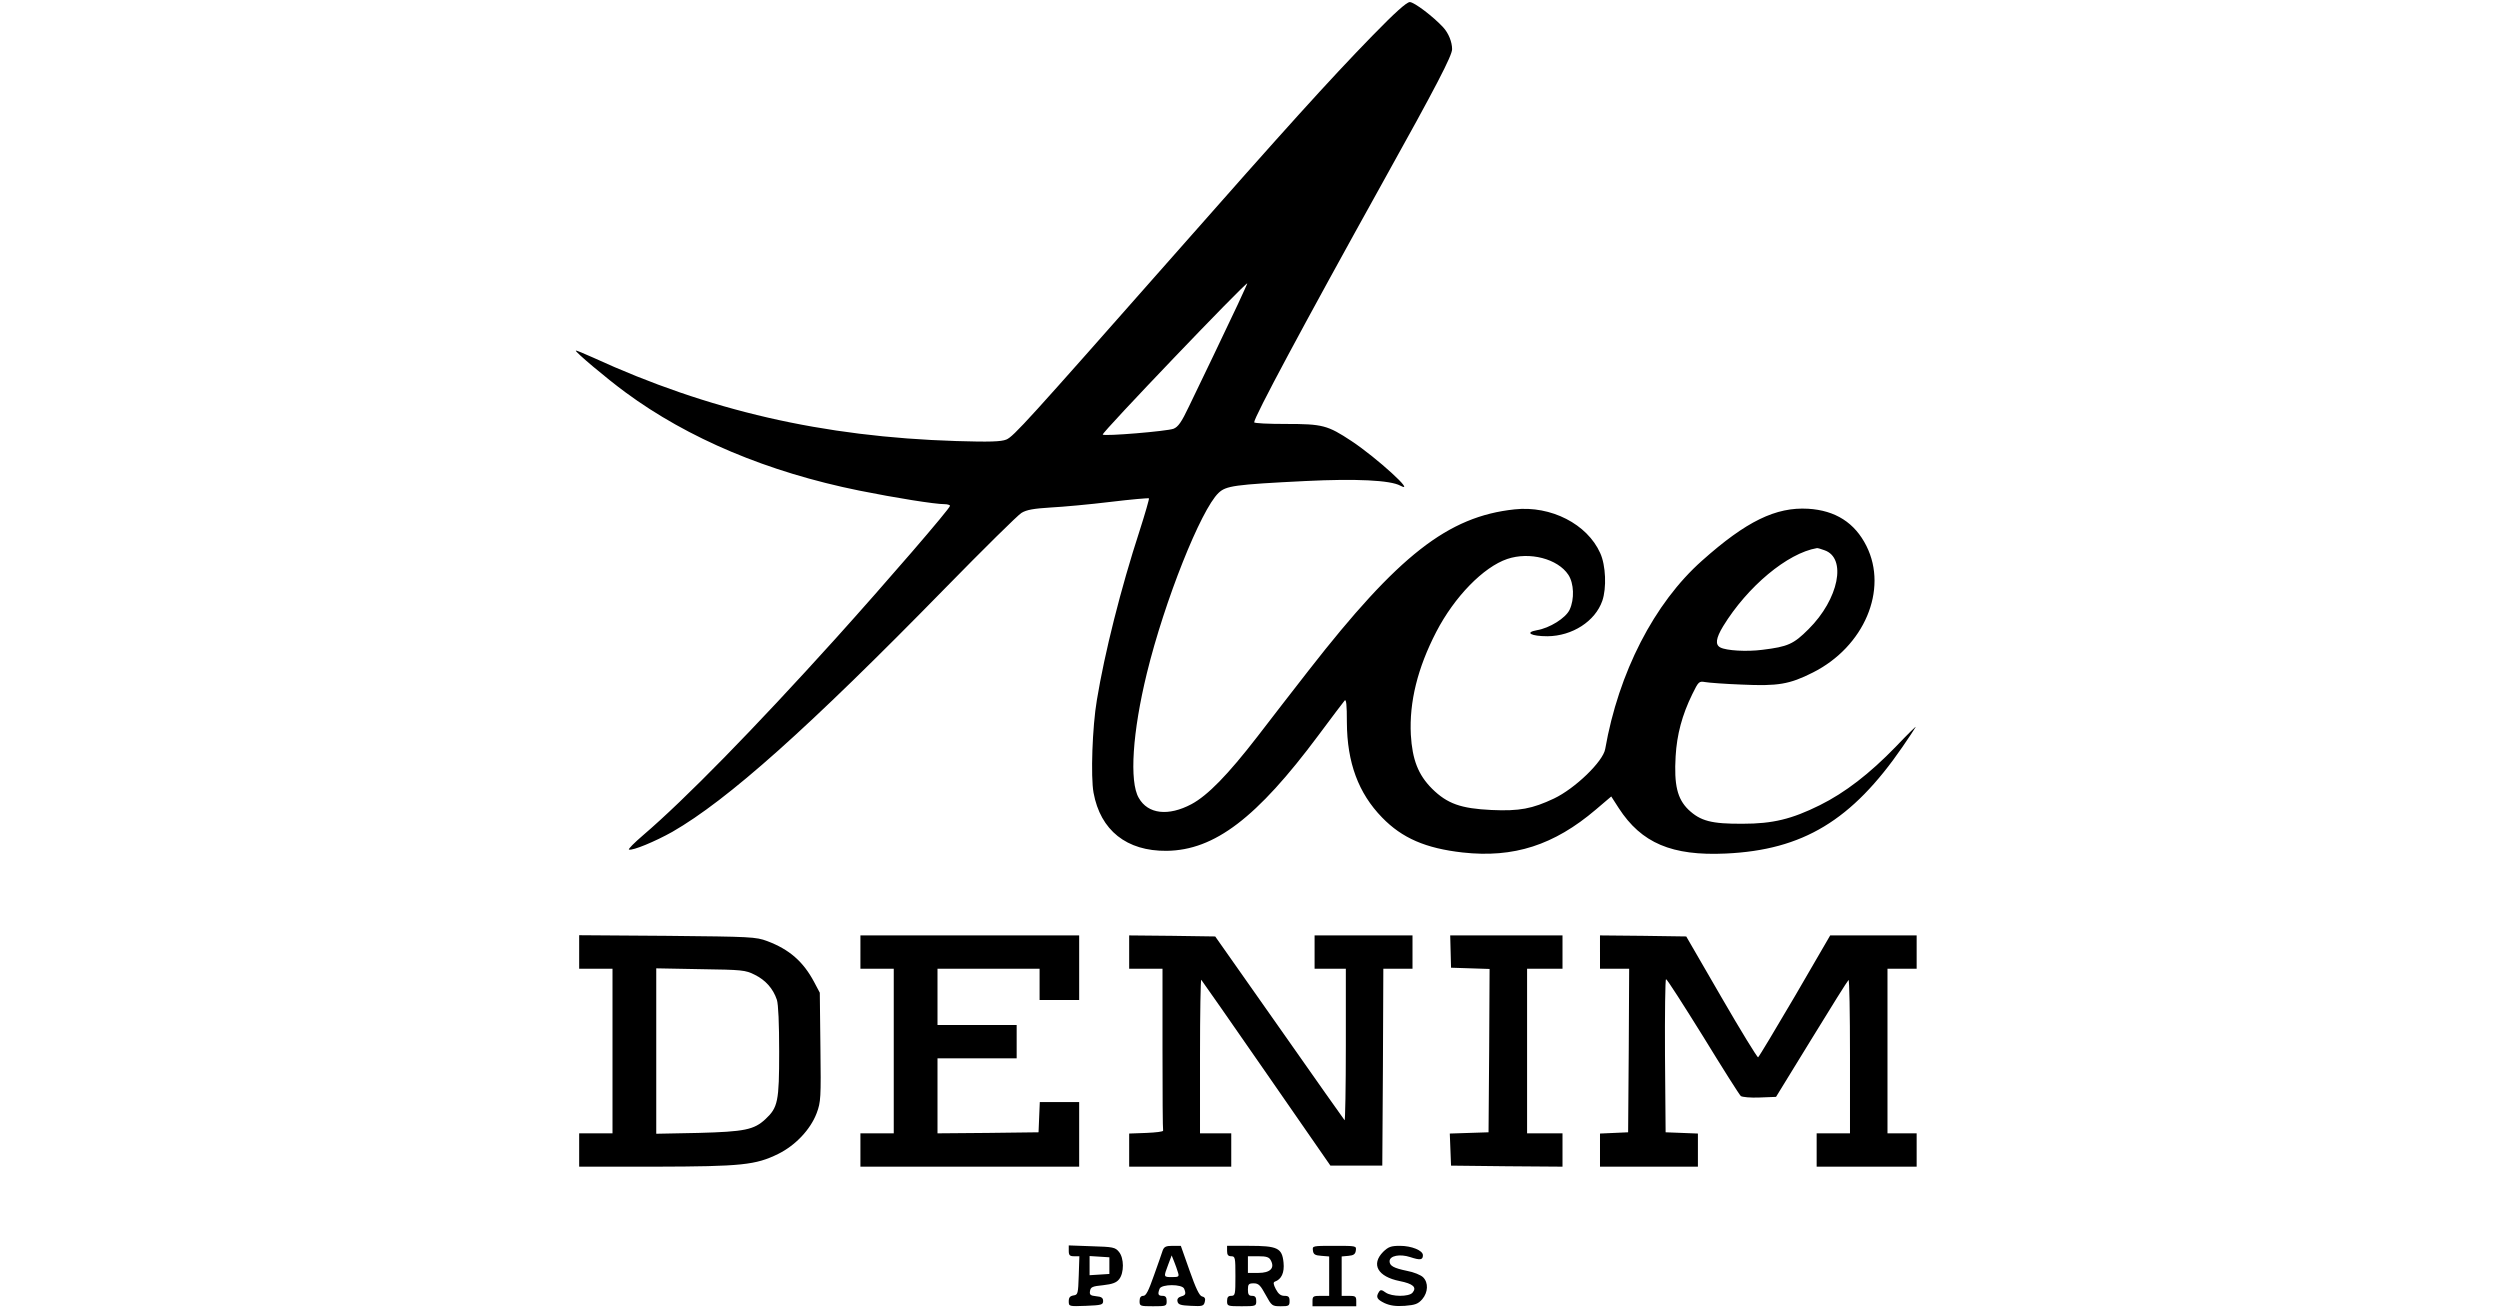
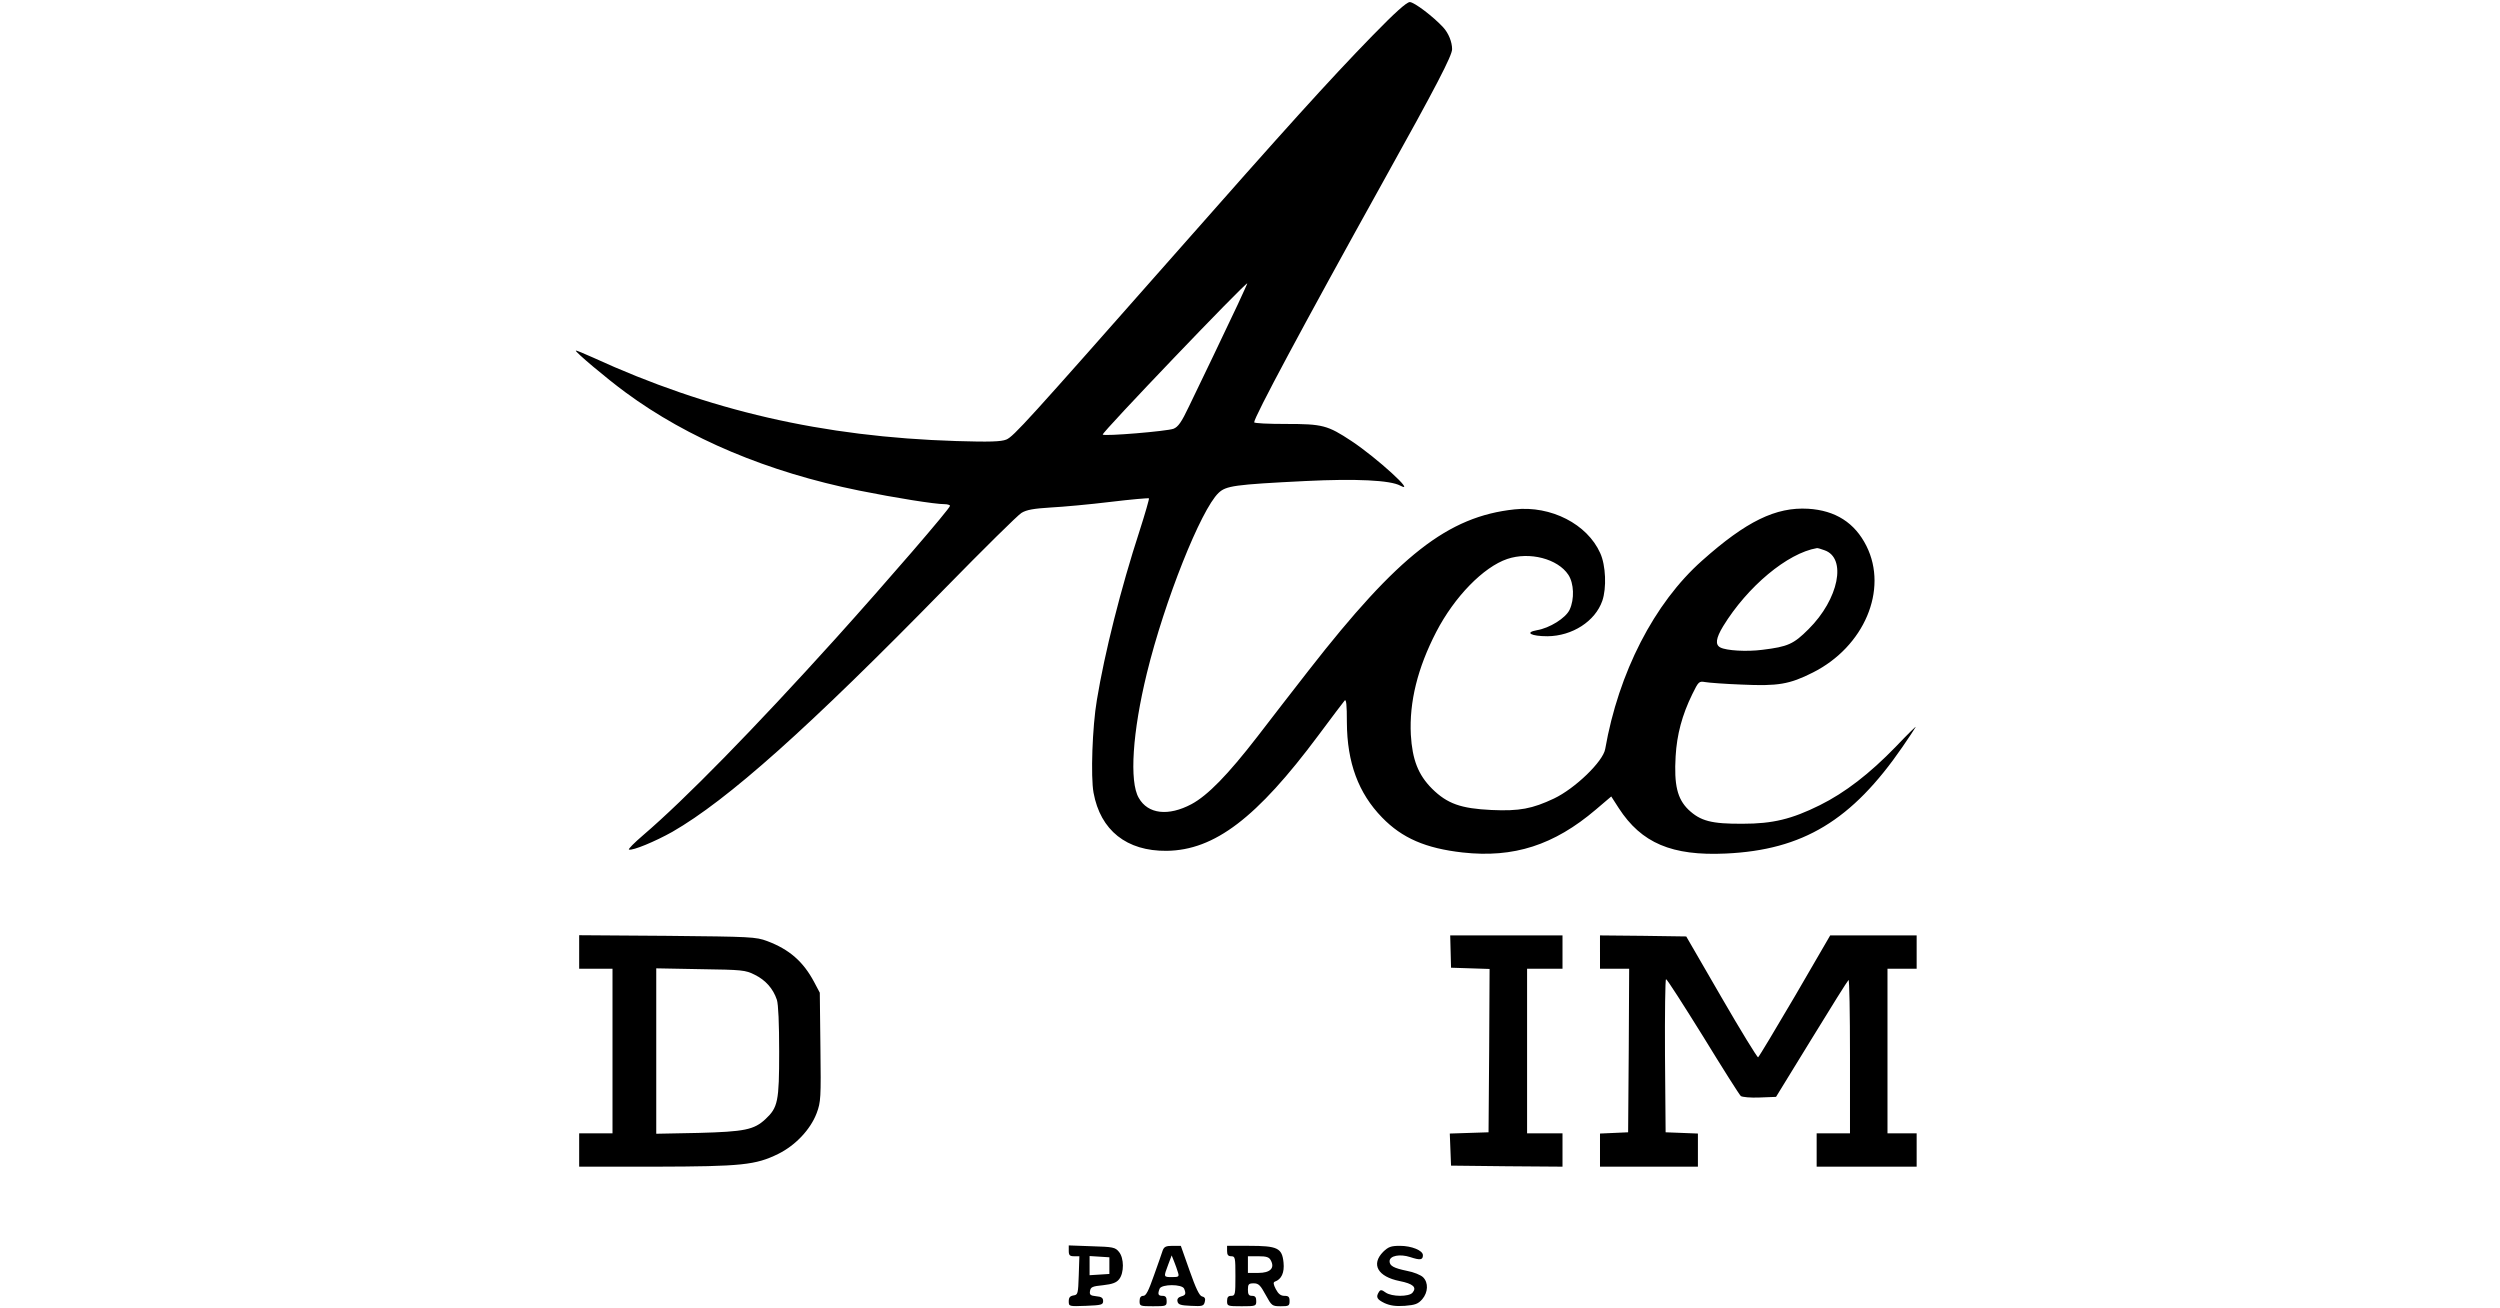
<svg xmlns="http://www.w3.org/2000/svg" version="1.0" width="1200pt" height="628pt" viewBox="0 0 1200 628" preserveAspectRatio="xMidYMid meet">
  <g transform="translate(0,628) scale(0.1,-0.1)" fill="#000000" stroke="none">
    <path d="M6587 6108 c-211 -217 -414 -442 -957 -1058 -698 -791 -765 -866 -800 -880 -25 -10 -79 -12 -241 -7 -640 20 -1187 146 -1743 401 -44 20 -81 35 -82 33 -5 -5 148 -134 238 -200 301 -222 683 -383 1123 -472 174 -35 362 -65 409 -65 14 0 26 -4 26 -8 0 -13 -304 -365 -549 -637 -391 -433 -723 -772 -924 -944 -42 -36 -73 -67 -68 -69 18 -6 126 39 208 85 266 153 652 497 1311 1171 183 187 347 349 365 360 24 15 59 21 140 26 59 3 189 15 288 27 99 12 182 19 184 17 2 -2 -18 -72 -45 -156 -90 -276 -168 -587 -205 -812 -22 -129 -30 -369 -16 -445 33 -181 159 -281 351 -279 230 3 433 158 728 554 63 85 120 160 126 167 8 9 11 -19 11 -105 1 -192 55 -339 169 -456 96 -99 209 -148 387 -168 245 -27 438 35 639 206 l74 63 36 -56 c109 -168 255 -230 514 -218 370 17 605 159 848 512 30 44 59 87 63 95 5 8 -38 -34 -95 -94 -126 -130 -244 -221 -365 -281 -135 -67 -226 -89 -370 -89 -150 -1 -203 13 -261 68 -53 52 -69 118 -61 256 6 104 31 198 80 298 30 61 32 63 62 58 16 -3 95 -9 175 -12 174 -8 229 1 342 58 246 124 362 397 257 607 -56 112 -149 171 -280 179 -155 9 -297 -60 -509 -249 -230 -204 -401 -538 -465 -904 -10 -60 -145 -190 -246 -238 -104 -49 -165 -61 -300 -55 -147 7 -212 30 -285 102 -67 67 -95 140 -102 259 -8 157 32 320 122 494 87 168 226 311 341 350 107 36 242 1 293 -76 27 -41 30 -117 6 -168 -19 -40 -96 -88 -157 -98 -61 -11 -28 -29 51 -29 119 1 229 72 263 170 21 61 17 170 -10 229 -62 139 -236 229 -411 210 -320 -34 -558 -221 -987 -771 -72 -93 -184 -236 -247 -319 -143 -185 -239 -283 -317 -325 -111 -59 -209 -48 -253 30 -46 78 -30 317 39 599 85 347 259 784 344 865 36 34 74 40 417 57 243 12 407 4 455 -22 81 -43 -113 134 -234 214 -115 76 -139 82 -314 82 -84 0 -153 3 -153 8 0 25 234 462 620 1157 255 458 330 603 330 634 0 34 -17 77 -43 105 -47 51 -139 121 -160 121 -15 0 -70 -49 -180 -162z m-646 -1290 c-27 -57 -80 -168 -118 -248 -39 -80 -91 -188 -116 -241 -36 -76 -52 -98 -74 -107 -32 -12 -332 -37 -340 -28 -7 7 681 726 694 726 1 0 -20 -46 -46 -102z m2816 -1179 c109 -37 69 -235 -76 -379 -72 -72 -99 -84 -221 -99 -76 -10 -173 -4 -202 11 -26 13 -22 44 13 102 117 191 309 351 450 375 3 1 20 -4 36 -10z" />
    <path d="M2780 1711 l0 -81 80 0 80 0 0 -395 0 -395 -80 0 -80 0 0 -80 0 -80 368 0 c412 1 479 8 587 61 83 41 155 117 185 196 20 54 21 72 18 317 l-3 261 -27 51 c-52 98 -119 157 -226 197 -54 20 -76 21 -479 25 l-423 3 0 -80z m843 -110 c51 -25 88 -66 106 -120 7 -21 11 -114 11 -250 0 -238 -6 -267 -66 -323 -55 -51 -100 -60 -321 -66 l-203 -4 0 397 0 397 213 -4 c199 -3 215 -4 260 -27z" />
-     <path d="M4130 1710 l0 -80 80 0 80 0 0 -395 0 -395 -80 0 -80 0 0 -80 0 -80 525 0 525 0 0 155 0 155 -95 0 -94 0 -3 -72 -3 -73 -242 -3 -243 -2 0 180 0 180 190 0 190 0 0 80 0 80 -190 0 -190 0 0 135 0 135 245 0 245 0 0 -75 0 -75 95 0 95 0 0 155 0 155 -525 0 -525 0 0 -80z" />
-     <path d="M5420 1710 l0 -80 80 0 80 0 0 -385 c0 -212 1 -388 3 -392 1 -5 -35 -9 -80 -11 l-83 -3 0 -79 0 -80 245 0 245 0 0 80 0 80 -75 0 -75 0 0 372 c0 204 3 369 6 365 3 -3 144 -205 313 -449 l307 -443 125 0 124 0 3 473 2 472 70 0 70 0 0 80 0 80 -235 0 -235 0 0 -80 0 -80 75 0 75 0 0 -367 c0 -201 -3 -364 -6 -360 -3 3 -144 203 -313 444 l-308 438 -206 3 -207 2 0 -80z" />
    <path d="M6963 1713 l2 -78 93 -3 92 -3 -2 -392 -3 -392 -93 -3 -93 -3 3 -77 3 -77 268 -3 267 -2 0 80 0 80 -85 0 -85 0 0 395 0 395 85 0 85 0 0 80 0 80 -269 0 -270 0 2 -77z" />
    <path d="M7680 1710 l0 -80 70 0 70 0 -2 -392 -3 -393 -67 -3 -68 -3 0 -79 0 -80 235 0 235 0 0 80 0 79 -77 3 -78 3 -3 368 c-1 202 1 367 5 367 5 0 84 -124 178 -275 93 -152 174 -280 181 -286 7 -5 47 -9 90 -7 l79 3 170 277 c93 152 173 280 178 284 4 4 7 -160 7 -364 l0 -372 -80 0 -80 0 0 -80 0 -80 240 0 240 0 0 80 0 80 -70 0 -70 0 0 395 0 395 70 0 70 0 0 80 0 80 -207 0 -208 0 -169 -291 c-94 -160 -173 -292 -177 -294 -3 -3 -83 127 -176 288 l-169 292 -207 3 -207 2 0 -80z" />
    <path d="M5130 276 c0 -21 5 -26 25 -26 l26 0 -3 -92 c-3 -88 -4 -93 -25 -96 -17 -3 -23 -10 -23 -28 0 -25 1 -25 83 -22 74 3 82 5 82 23 0 15 -8 21 -33 23 -28 3 -33 7 -30 25 3 19 11 23 63 28 44 5 64 12 77 29 24 30 24 101 -1 131 -18 22 -28 24 -130 27 l-111 4 0 -26z m195 -71 l0 -40 -47 -3 -48 -3 0 46 0 46 48 -3 47 -3 0 -40z" />
    <path d="M5581 278 c-4 -13 -23 -67 -42 -120 -26 -74 -38 -98 -51 -98 -12 0 -18 -8 -18 -25 0 -24 2 -25 65 -25 63 0 65 1 65 25 0 18 -5 25 -20 25 -21 0 -24 8 -14 34 9 23 109 23 118 0 10 -25 7 -31 -15 -37 -13 -4 -20 -12 -17 -24 3 -15 15 -19 64 -21 56 -3 62 -1 67 19 4 15 1 23 -13 26 -13 3 -30 39 -60 124 l-42 119 -39 0 c-32 0 -41 -4 -48 -22z m73 -105 c7 -21 4 -23 -28 -23 -42 0 -41 0 -19 59 l17 45 12 -30 c6 -16 15 -39 18 -51z" />
    <path d="M5890 275 c0 -18 5 -25 20 -25 19 0 20 -7 20 -95 0 -88 -1 -95 -20 -95 -15 0 -20 -7 -20 -25 0 -24 2 -25 70 -25 68 0 70 1 70 25 0 18 -5 25 -20 25 -16 0 -20 7 -20 30 0 26 4 30 28 30 23 0 32 -9 57 -55 29 -53 31 -55 73 -55 38 0 42 2 42 25 0 20 -5 25 -25 25 -17 0 -29 9 -41 32 -12 23 -13 33 -5 36 32 11 47 43 42 92 -7 70 -29 80 -166 80 l-105 0 0 -25z m210 -45 c20 -37 -3 -60 -60 -60 l-50 0 0 40 0 40 50 0 c39 0 52 -4 60 -20z" />
-     <path d="M6302 278 c2 -19 10 -24 41 -26 l37 -3 0 -95 0 -94 -40 0 c-36 0 -40 -2 -40 -25 l0 -25 105 0 105 0 0 25 c0 22 -4 25 -35 25 l-35 0 0 94 0 95 33 3 c24 2 33 8 35 26 3 22 2 22 -103 22 -105 0 -106 0 -103 -22z" />
    <path d="M6639 271 c-59 -60 -26 -119 79 -140 65 -13 84 -30 62 -56 -17 -20 -99 -20 -129 1 -19 14 -25 14 -32 3 -16 -25 -10 -36 27 -54 27 -12 53 -16 97 -13 50 4 64 9 84 32 28 33 30 79 4 105 -11 11 -45 25 -78 31 -63 13 -83 24 -83 46 0 27 50 36 99 20 48 -16 61 -14 61 9 0 23 -55 45 -110 45 -44 0 -56 -5 -81 -29z" />
  </g>
</svg>